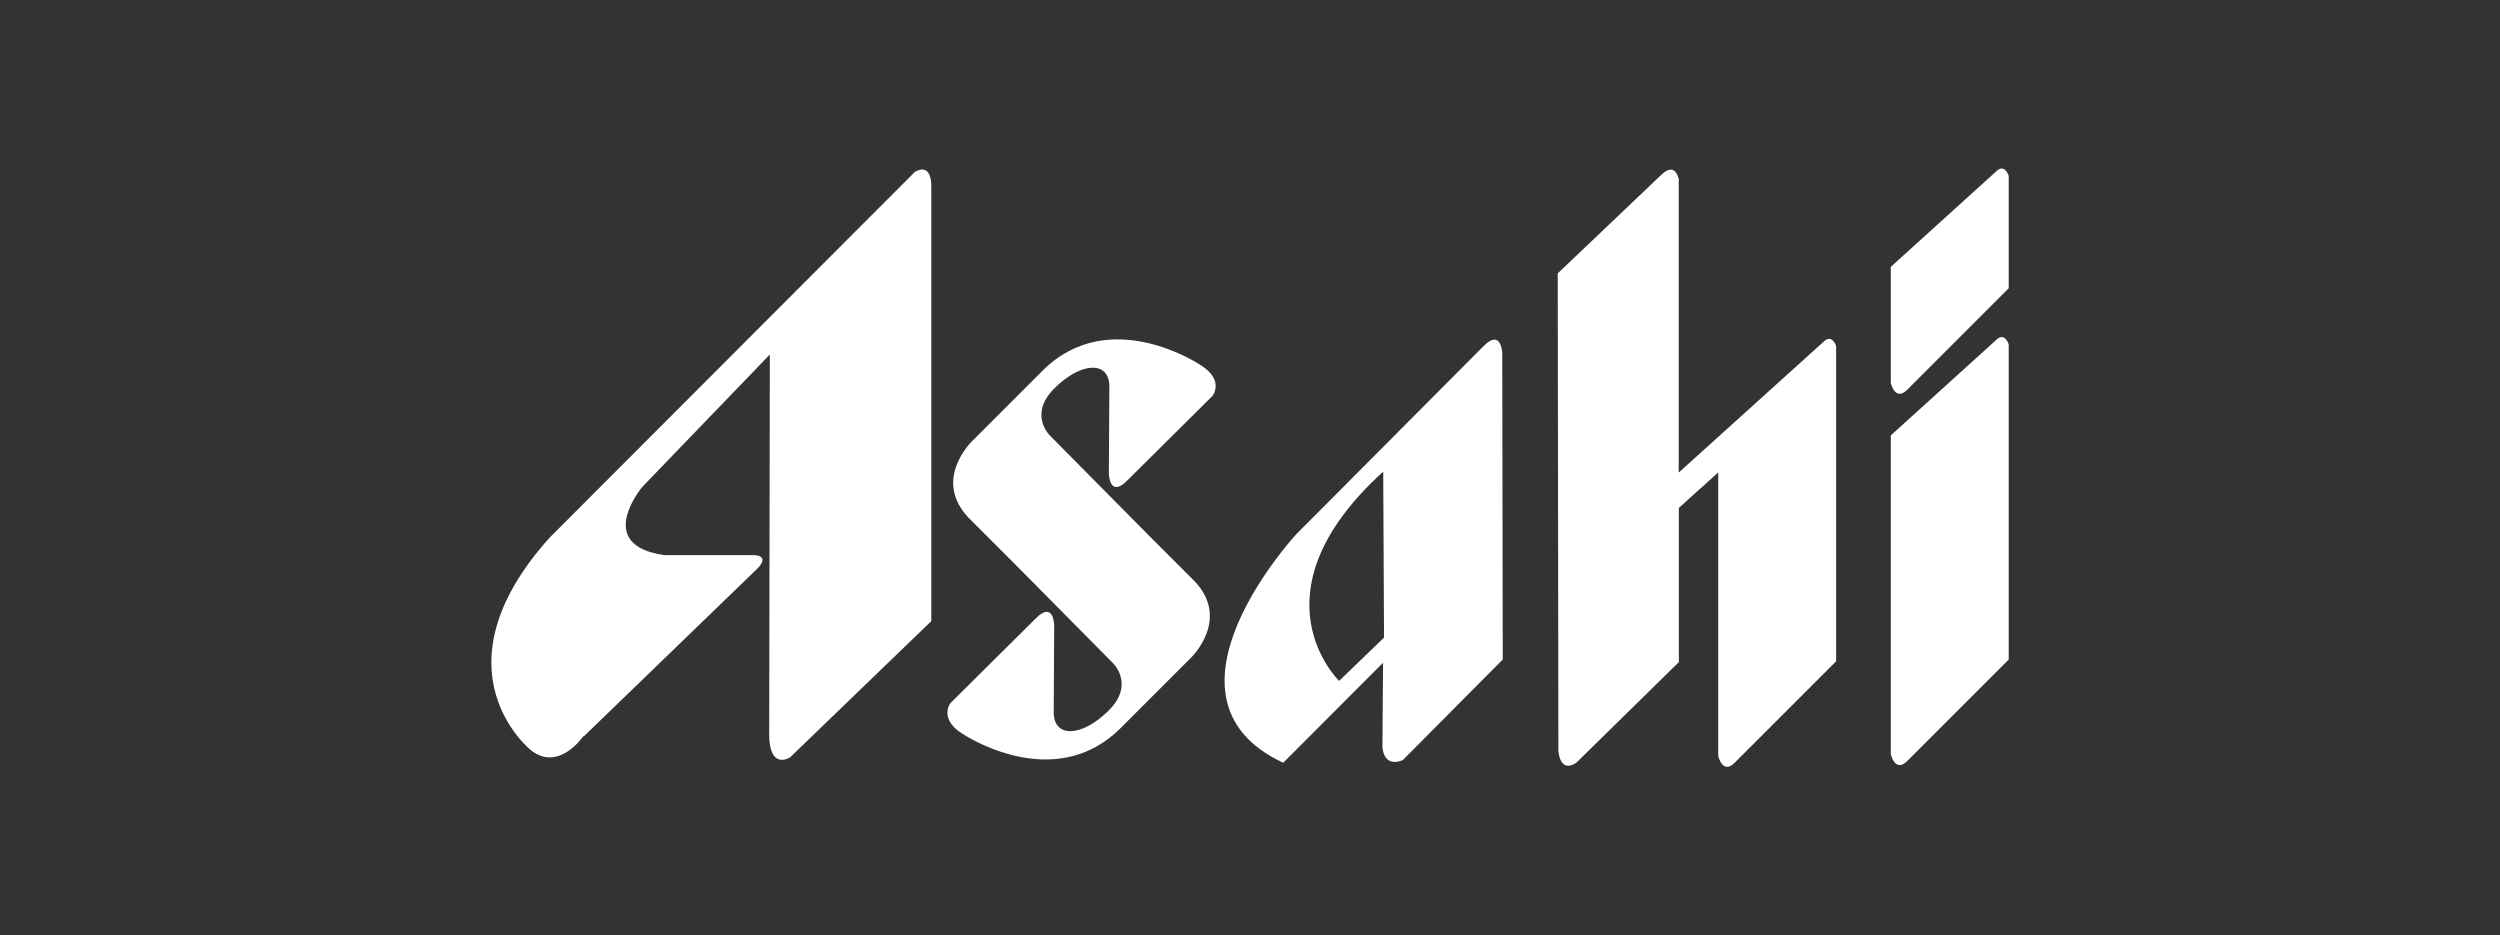
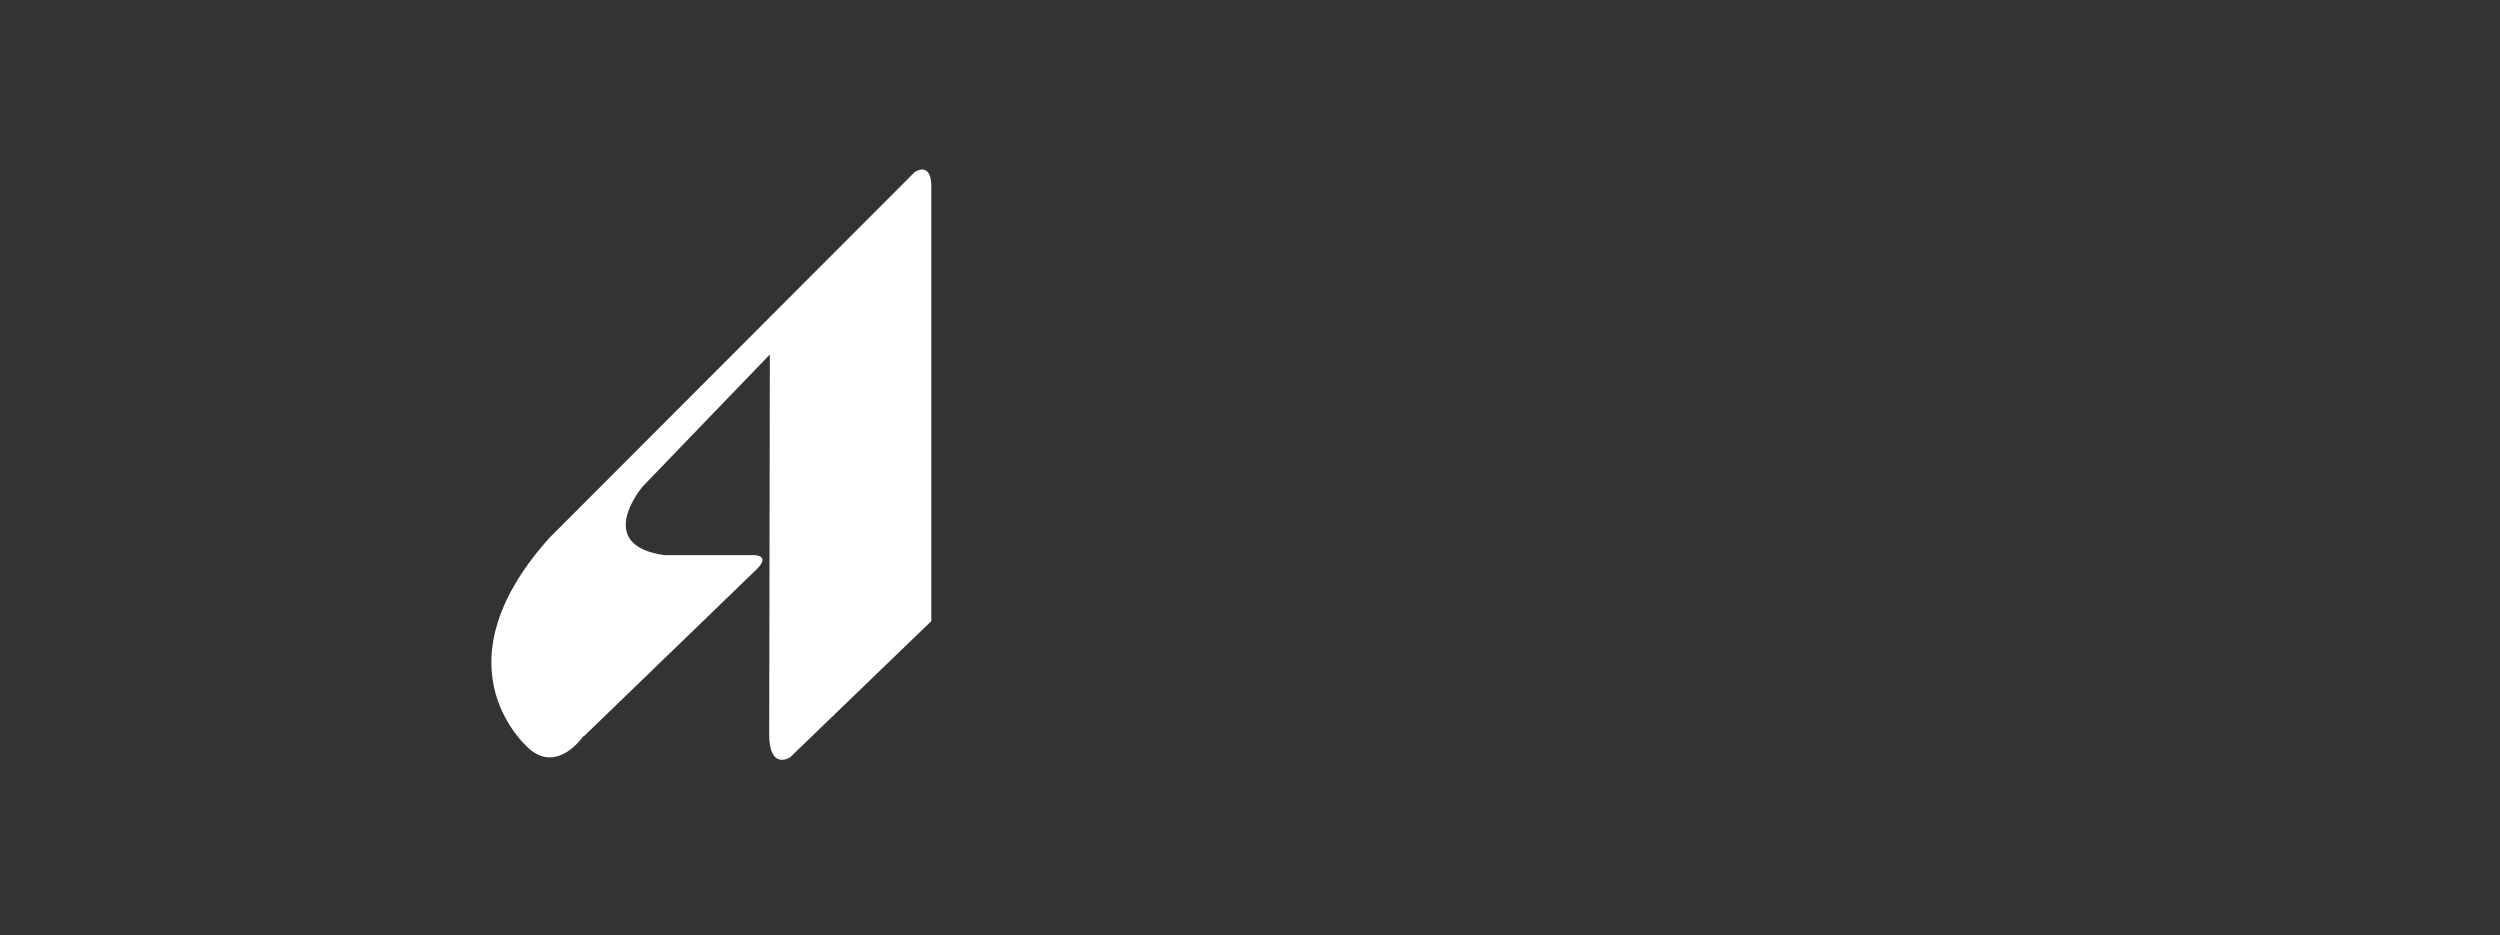
<svg xmlns="http://www.w3.org/2000/svg" id="Layer_1" viewBox="0 0 155 58">
  <rect x="0" y="0" width="155" height="58" fill="#333333" stroke="none" />
  <path d="M36.17,45.64s-1.53,2.26-3.27.86c0,0-6.19-4.96,1.17-13.16l22.65-22.68s1.02-.69,1.02.9v26.95l-8.76,8.45s-1.29.83-1.29-1.43l.04-23.55-7.9,8.2s-3.07,3.62,1.37,4.24h5.61s.93.03.15.83l-10.76,10.4Z" style="fill:#fff;" />
-   <path d="M69.88,29.8l5.3-5.26s.75-.96-.72-1.89c0,0-5.66-3.84-9.84.35l-4.32,4.32s-2.55,2.4-.22,4.81l2.87,2.87h0s6.05,6.11,6.05,6.11c0,0,1.38,1.31-.26,2.94-1.64,1.64-3.41,1.74-3.41.11l.03-5.4s-.03-1.53-1.13-.43l-5.3,5.26s-.75.96.72,1.89c0,0,5.66,3.84,9.84-.35l4.32-4.32s2.55-2.4.22-4.81l-2.87-2.87h0s-6.05-6.11-6.05-6.11c0,0-1.38-1.31.26-2.94,1.64-1.64,3.41-1.74,3.41-.11l-.03,5.4s.03,1.53,1.13.43Z" style="fill:#fff;" />
-   <path d="M93.15,22.04s0-1.74-1.16-.59l-11.61,11.66s-9.45,10.17-.82,14.18l6.19-6.2-.04,5.18s0,1.36,1.26.86l6.2-6.24-.03-18.86ZM83.03,42.22s-5.62-5.4,2.73-12.98l.05,10.29-2.78,2.68Z" style="fill:#fff;" />
-   <path d="M104.1,11.2s-.17-1.25-1.09-.37l-6.43,6.12.04,29.57s.05,1.46,1.11.77l6.36-6.24v-9.56l2.44-2.2v17.58s.27,1.18,1.02.42l6.29-6.29v-19.54s-.25-.8-.78-.27l-8.98,8.11V11.2Z" style="fill:#fff;" />
-   <path d="M117.29,26.94l6.47-5.86c.53-.53.78.27.78.27v19.54l-6.29,6.29c-.76.76-1.02-.42-1.02-.42v-19.76l.07-.07Z" style="fill:#fff;" />
-   <path d="M117.29,16.49l6.47-5.86c.53-.53.78.27.78.27v6.97l-6.29,6.29c-.76.76-1.02-.42-1.02-.42v-7.19l.07-.07Z" style="fill:#fff;" />
</svg>